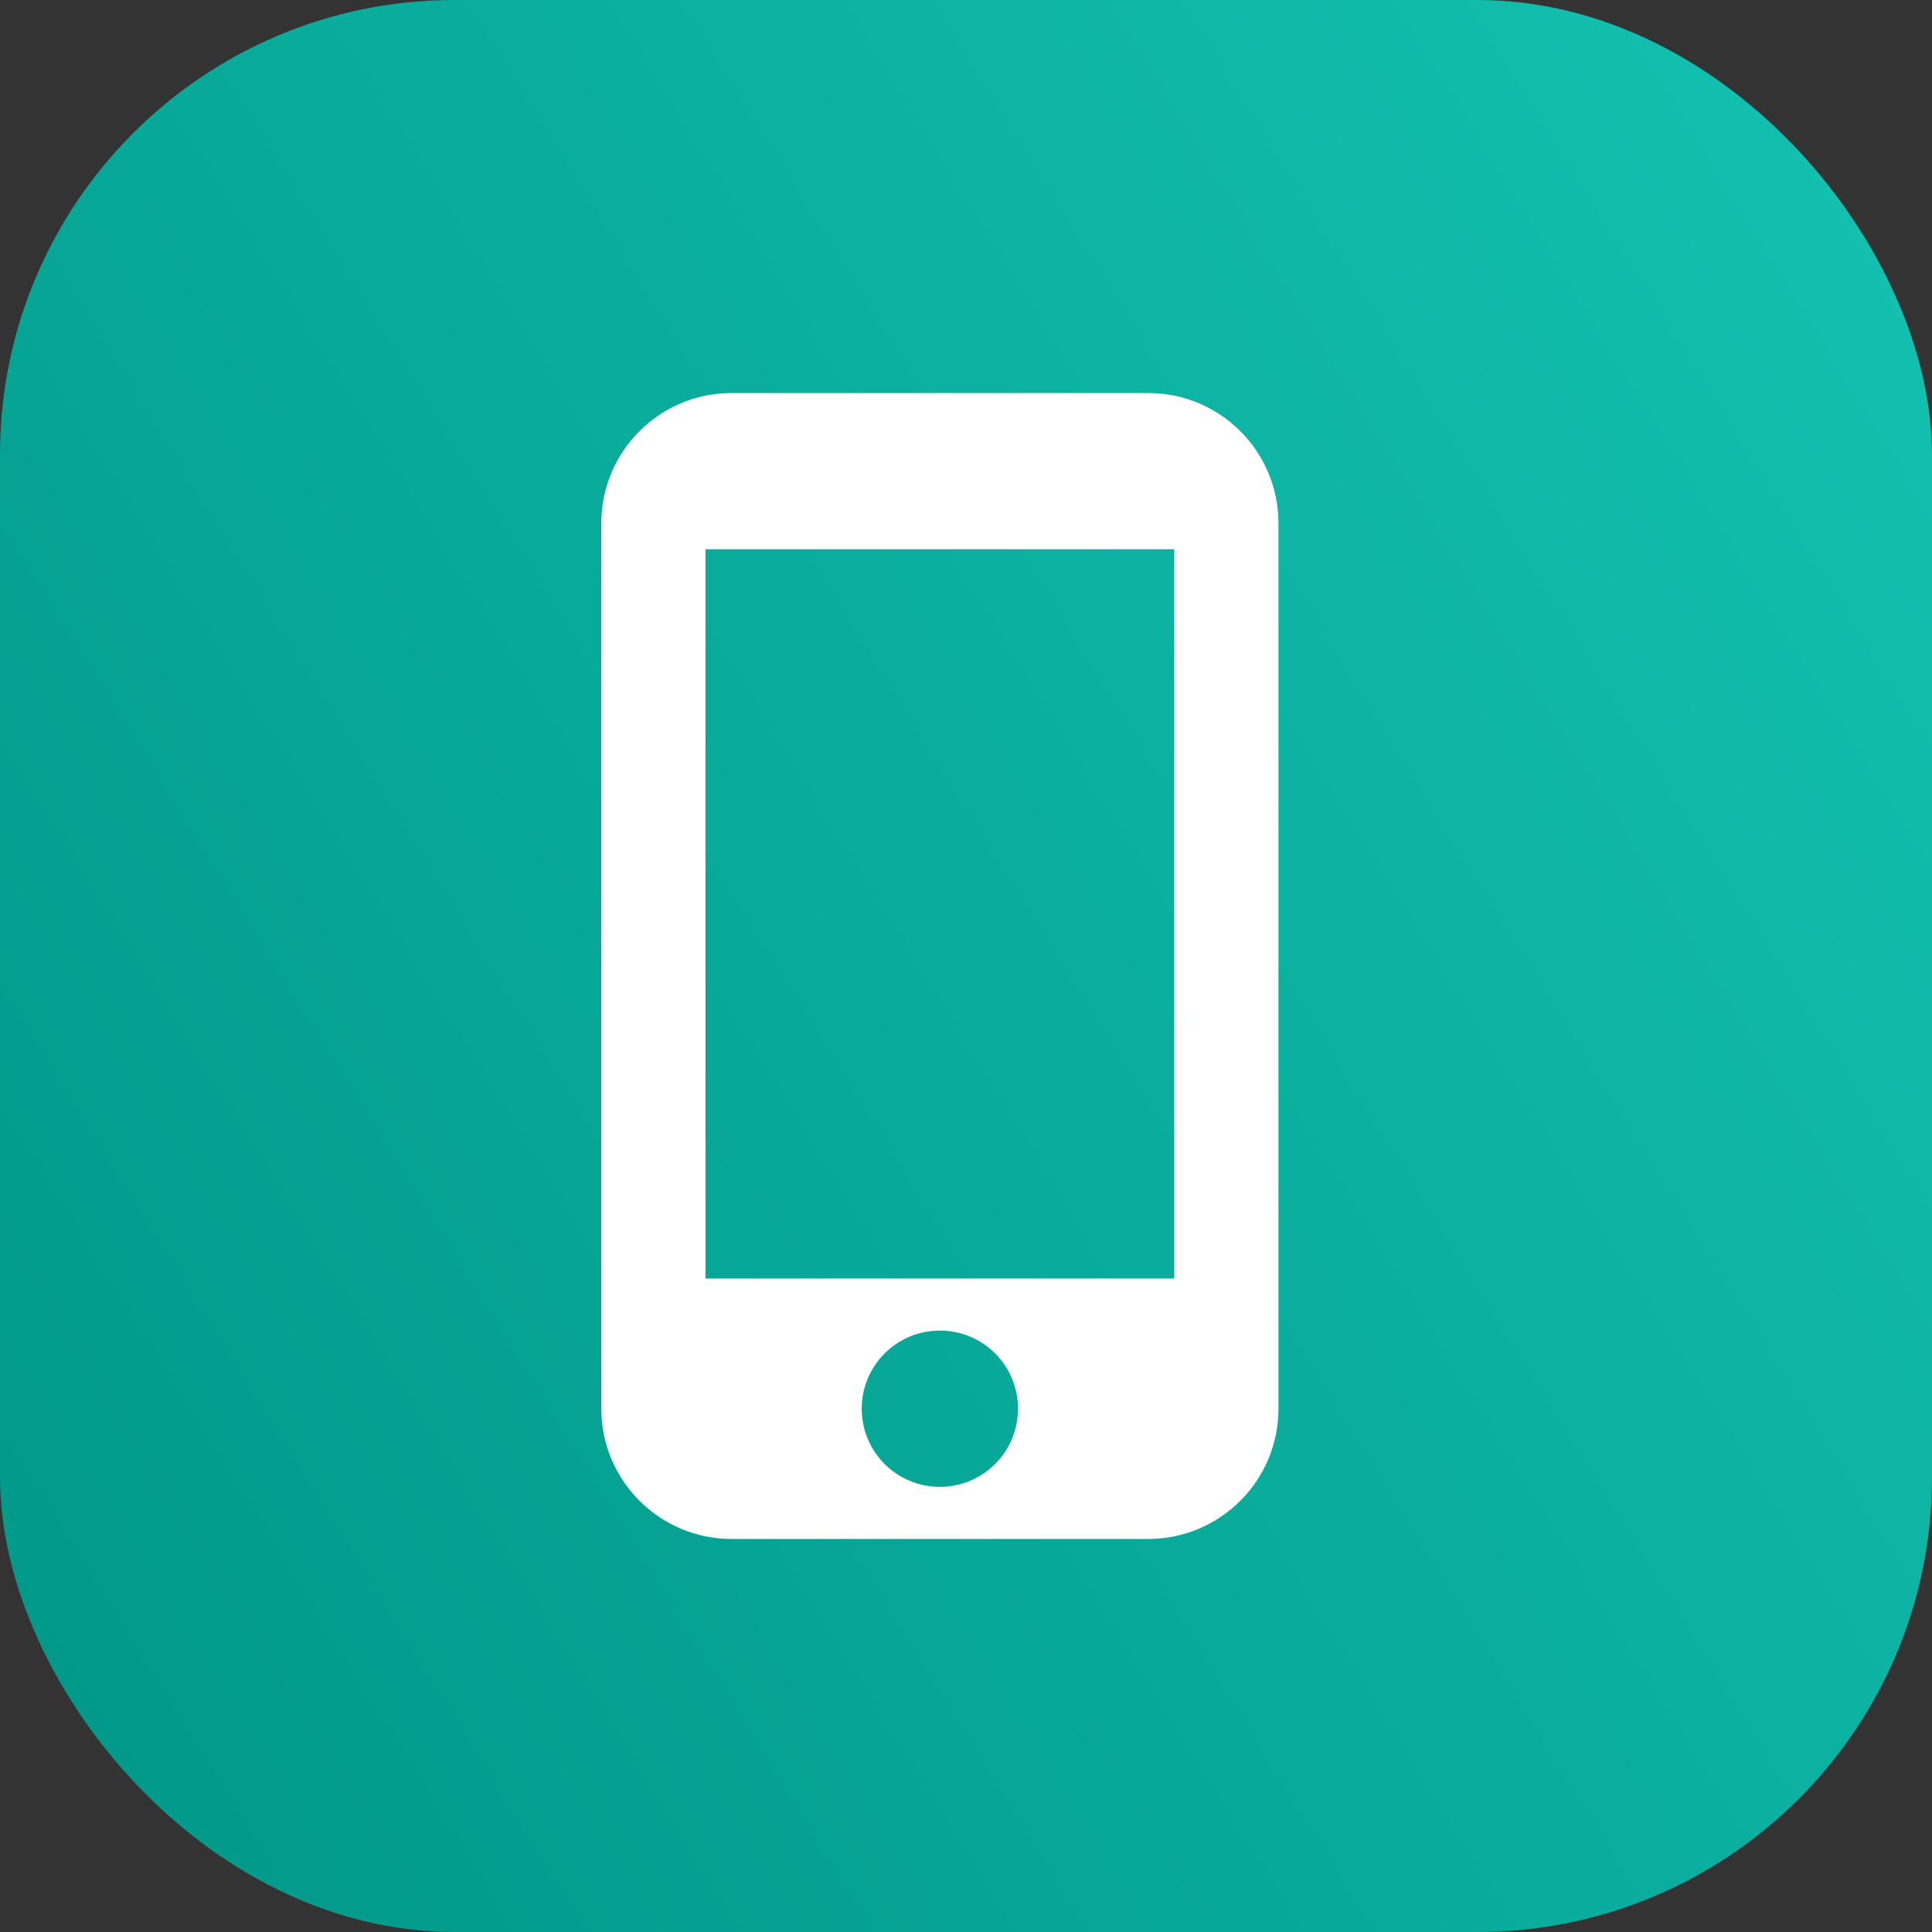
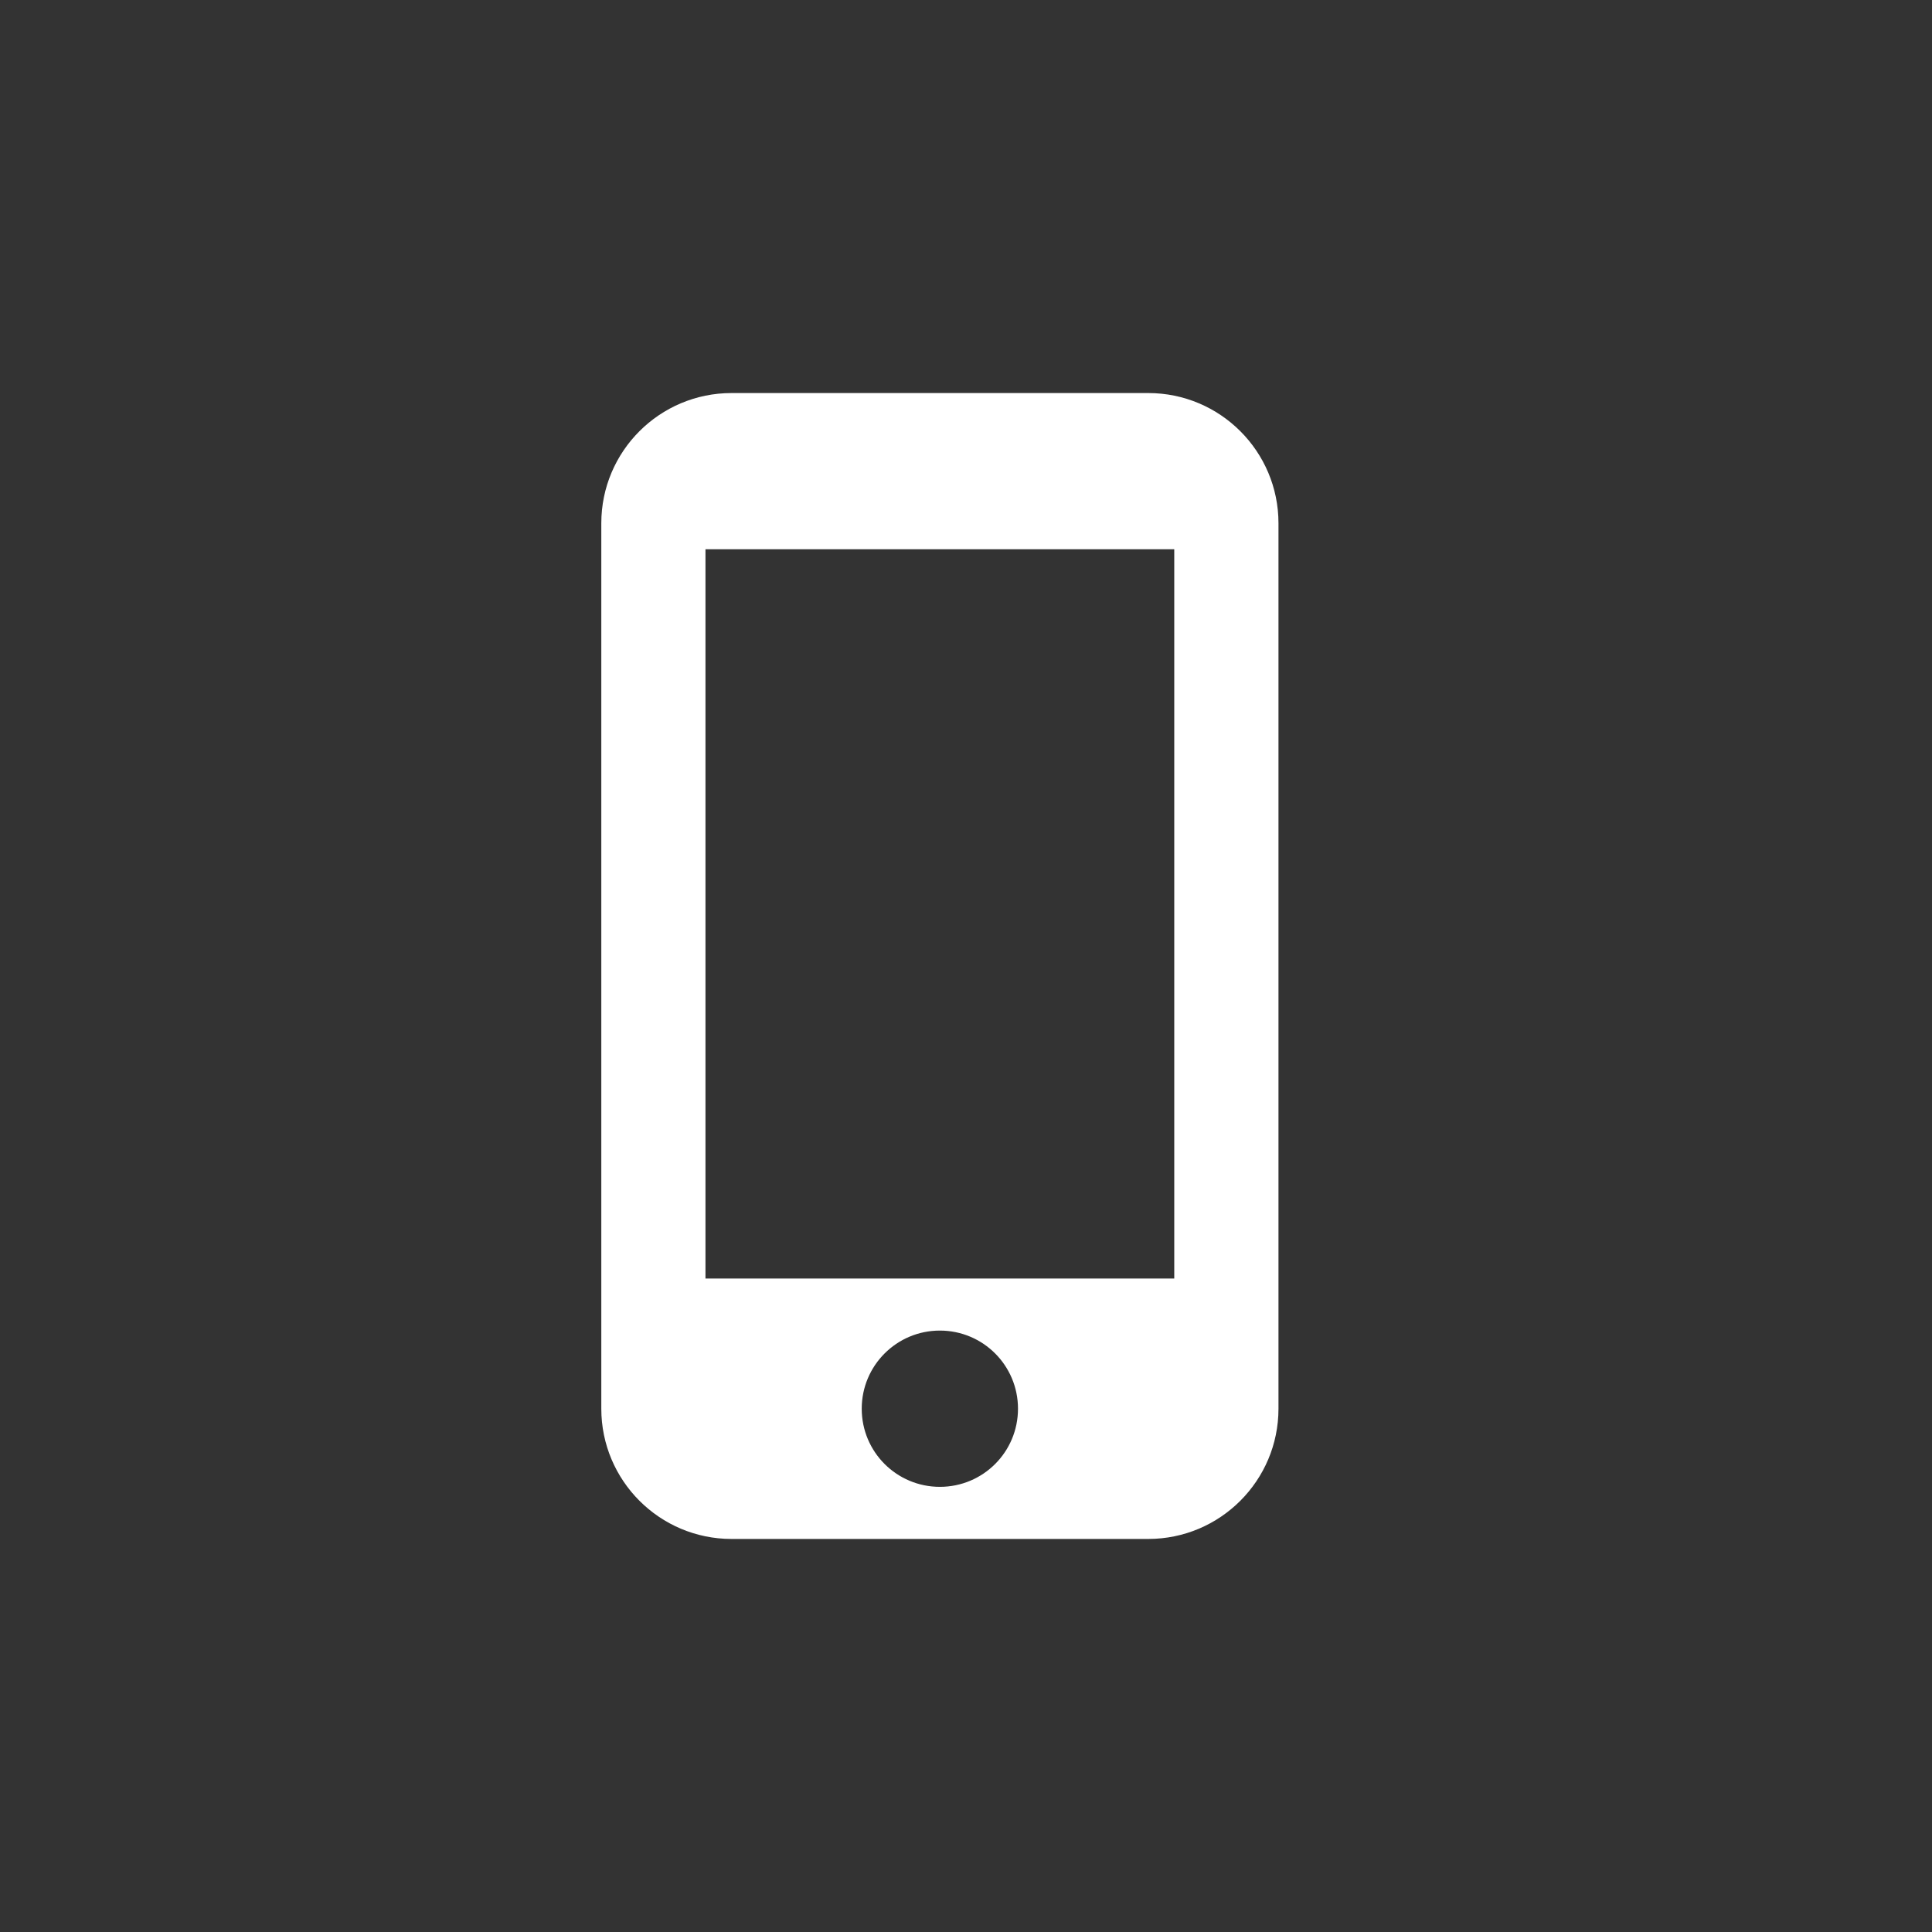
<svg xmlns="http://www.w3.org/2000/svg" width="34" height="34" viewBox="0 0 34 34" fill="none">
  <rect x="0" y="0" width="34" height="34" fill="#333333" stroke="none" />
-   <rect width="34" height="34" rx="8" fill="url(#paint0_linear_2402_4147)" />
  <path d="M20.207 6.917H12.874C11.609 6.917 10.582 7.943 10.582 9.208V24.791C10.582 26.056 11.609 27.083 12.874 27.083H20.207C21.472 27.083 22.499 26.056 22.499 24.791V9.208C22.499 7.943 21.472 6.917 20.207 6.917ZM16.54 26.166C15.78 26.166 15.165 25.552 15.165 24.791C15.165 24.031 15.78 23.416 16.54 23.416C17.301 23.416 17.915 24.031 17.915 24.791C17.915 25.552 17.301 26.166 16.54 26.166ZM20.665 22.5H12.415V9.666H20.665V22.5Z" fill="white" />
  <defs>
    <linearGradient id="paint0_linear_2402_4147" x1="0.883" y1="34" x2="40.035" y2="9.738" gradientUnits="userSpaceOnUse">
      <stop stop-color="#009788" />
      <stop offset="1" stop-color="#14C2B1" />
    </linearGradient>
  </defs>
</svg>